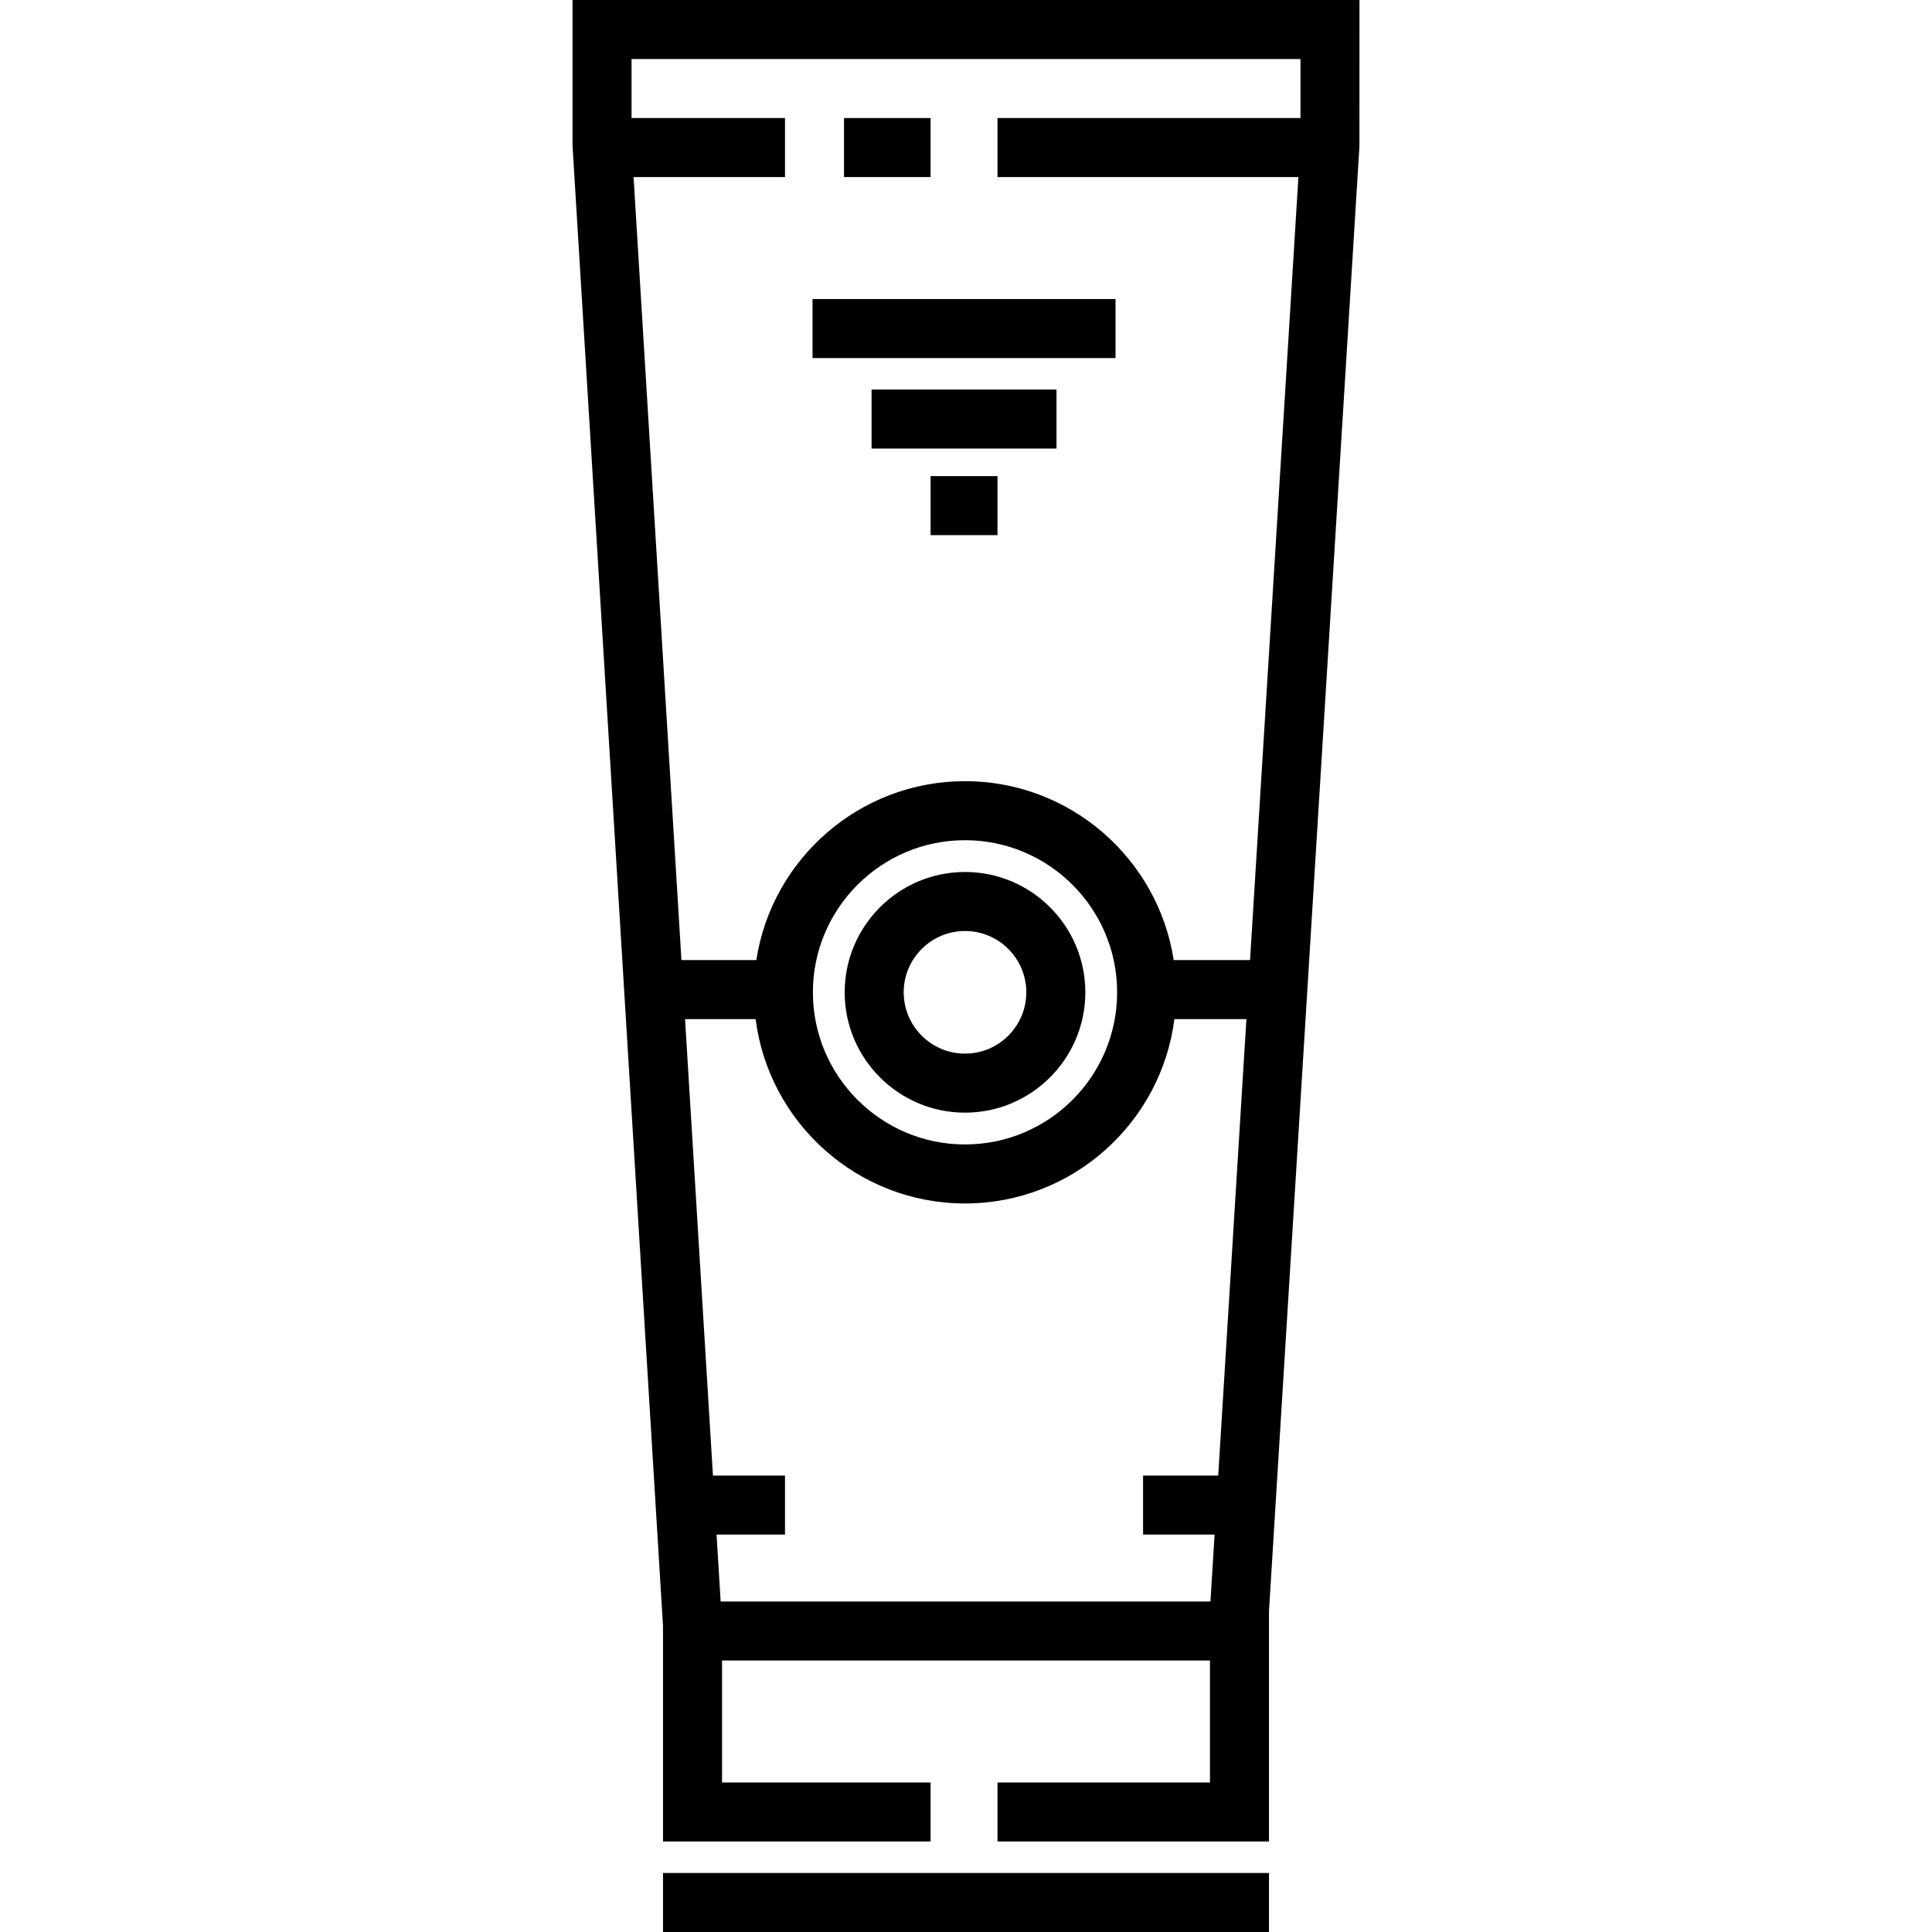
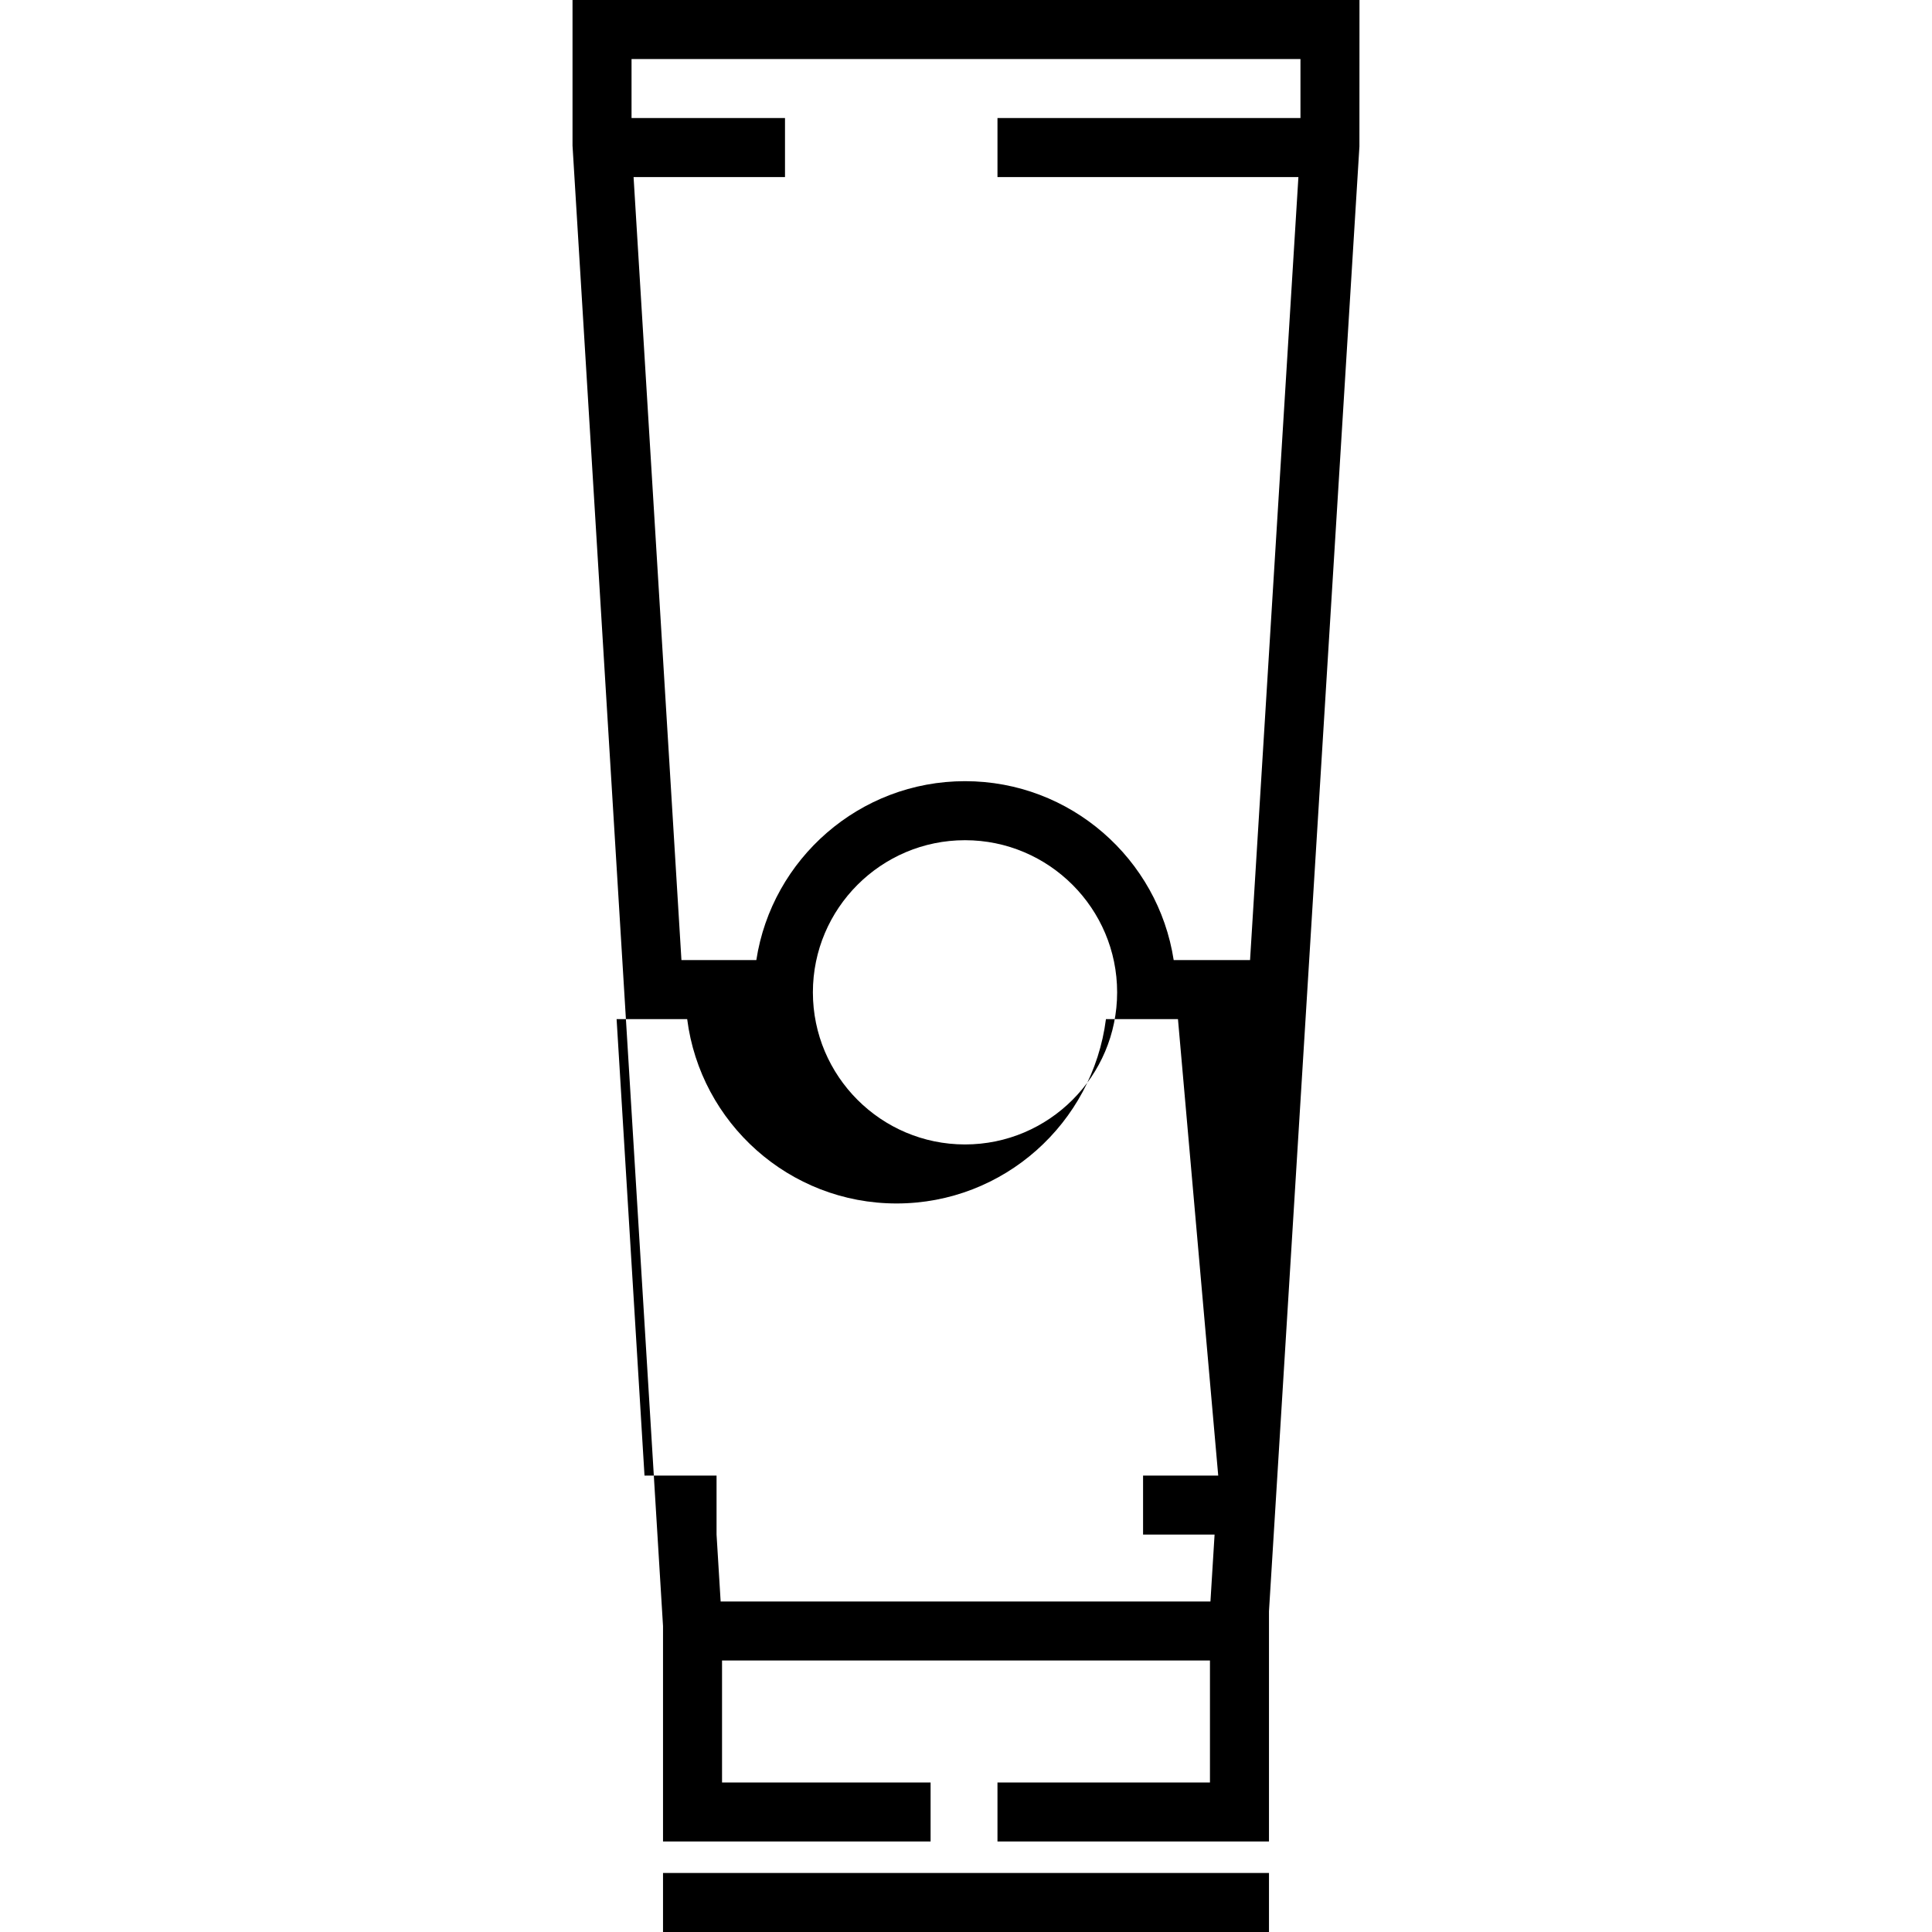
<svg xmlns="http://www.w3.org/2000/svg" fill="#000000" version="1.1" id="Layer_1" viewBox="0 0 512 512" xml:space="preserve">
  <g>
    <g>
      <rect x="175.707" y="496.358" width="160.587" height="15.642" />
    </g>
  </g>
  <g>
    <g>
-       <rect x="223.674" y="31.283" width="22.941" height="15.642" />
-     </g>
+       </g>
  </g>
  <g>
    <g>
-       <path d="M255.737,231.086c-17.583,0-31.888,14.305-31.888,31.888c0,17.584,14.305,31.889,31.888,31.889    s31.888-14.305,31.888-31.889C287.625,245.391,273.32,231.086,255.737,231.086z M255.737,279.221    c-8.958,0-16.246-7.288-16.246-16.247c0-8.957,7.288-16.246,16.246-16.246s16.246,7.288,16.246,16.246    S264.696,279.221,255.737,279.221z" />
-     </g>
+       </g>
  </g>
  <g>
    <g>
-       <rect x="215.332" y="79.25" width="80.293" height="15.642" />
-     </g>
+       </g>
  </g>
  <g>
    <g>
-       <rect x="230.974" y="103.234" width="49.01" height="15.642" />
-     </g>
+       </g>
  </g>
  <g>
    <g>
-       <rect x="246.615" y="126.175" width="17.727" height="15.642" />
-     </g>
+       </g>
  </g>
  <g>
    <g>
-       <path d="M151.723,0v38.585l23.984,392.347v57.084h70.908v-15.642h-55.267v-32.326h129.303v32.326h-56.31v15.642h71.951v-61.019    l23.969-388.169L360.277,0H151.723z M322.842,391.039h-19.917v15.642h18.951l-1.095,17.727H190.978l-1.083-17.727h18.138v-15.642    h-19.094l-7.394-120.961h18.704c3.503,27.51,27.042,48.853,55.489,48.853c28.447,0,51.986-21.342,55.489-48.853h19.085    L322.842,391.039z M215.424,262.975c0-22.229,18.085-40.313,40.313-40.313c22.229,0,40.315,18.085,40.315,40.313    c0,22.229-18.085,40.315-40.315,40.315C233.508,303.289,215.424,285.204,215.424,262.975z M344.635,31.283h-80.293v15.642h79.749    l-12.814,207.511h-20.235c-4.123-26.816-27.353-47.417-55.304-47.417s-51.181,20.601-55.304,47.417h-19.845L167.904,46.925h40.129    V31.283h-40.668V15.642h177.271V31.283z" />
+       <path d="M151.723,0v38.585l23.984,392.347v57.084h70.908v-15.642h-55.267v-32.326h129.303v32.326h-56.31v15.642h71.951v-61.019    l23.969-388.169L360.277,0H151.723z M322.842,391.039h-19.917v15.642h18.951l-1.095,17.727H190.978l-1.083-17.727v-15.642    h-19.094l-7.394-120.961h18.704c3.503,27.51,27.042,48.853,55.489,48.853c28.447,0,51.986-21.342,55.489-48.853h19.085    L322.842,391.039z M215.424,262.975c0-22.229,18.085-40.313,40.313-40.313c22.229,0,40.315,18.085,40.315,40.313    c0,22.229-18.085,40.315-40.315,40.315C233.508,303.289,215.424,285.204,215.424,262.975z M344.635,31.283h-80.293v15.642h79.749    l-12.814,207.511h-20.235c-4.123-26.816-27.353-47.417-55.304-47.417s-51.181,20.601-55.304,47.417h-19.845L167.904,46.925h40.129    V31.283h-40.668V15.642h177.271V31.283z" />
    </g>
  </g>
</svg>